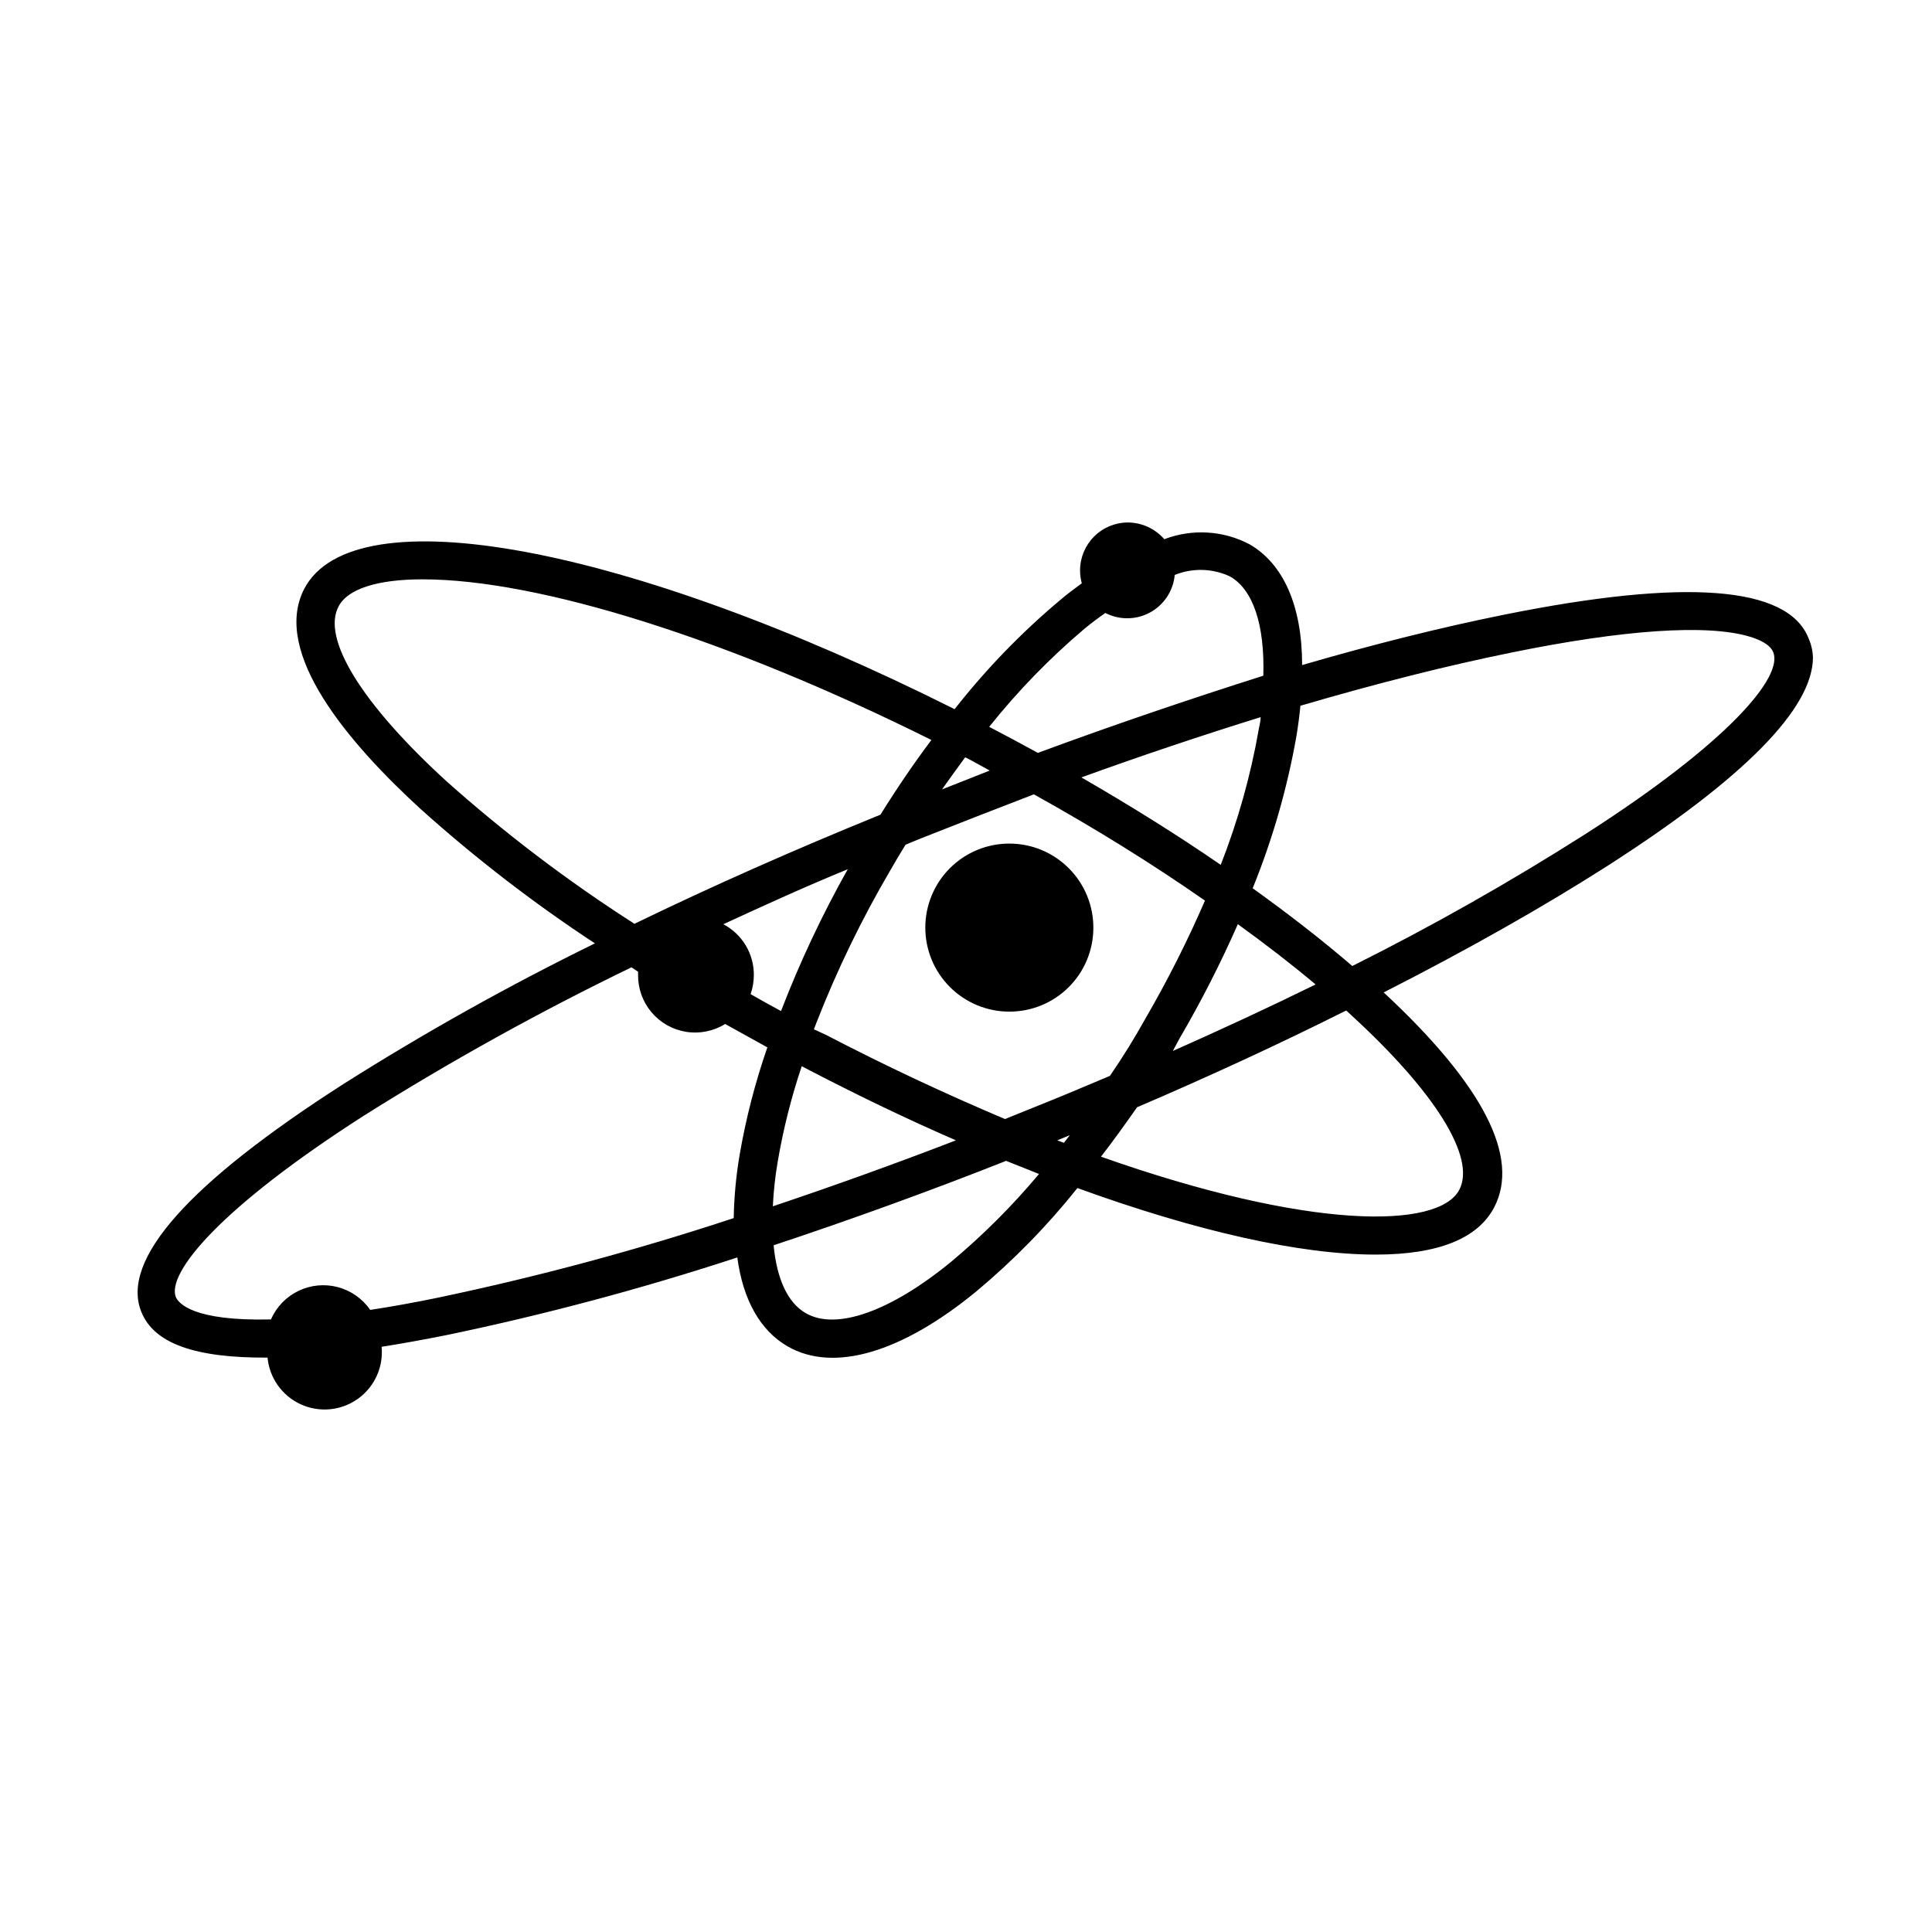
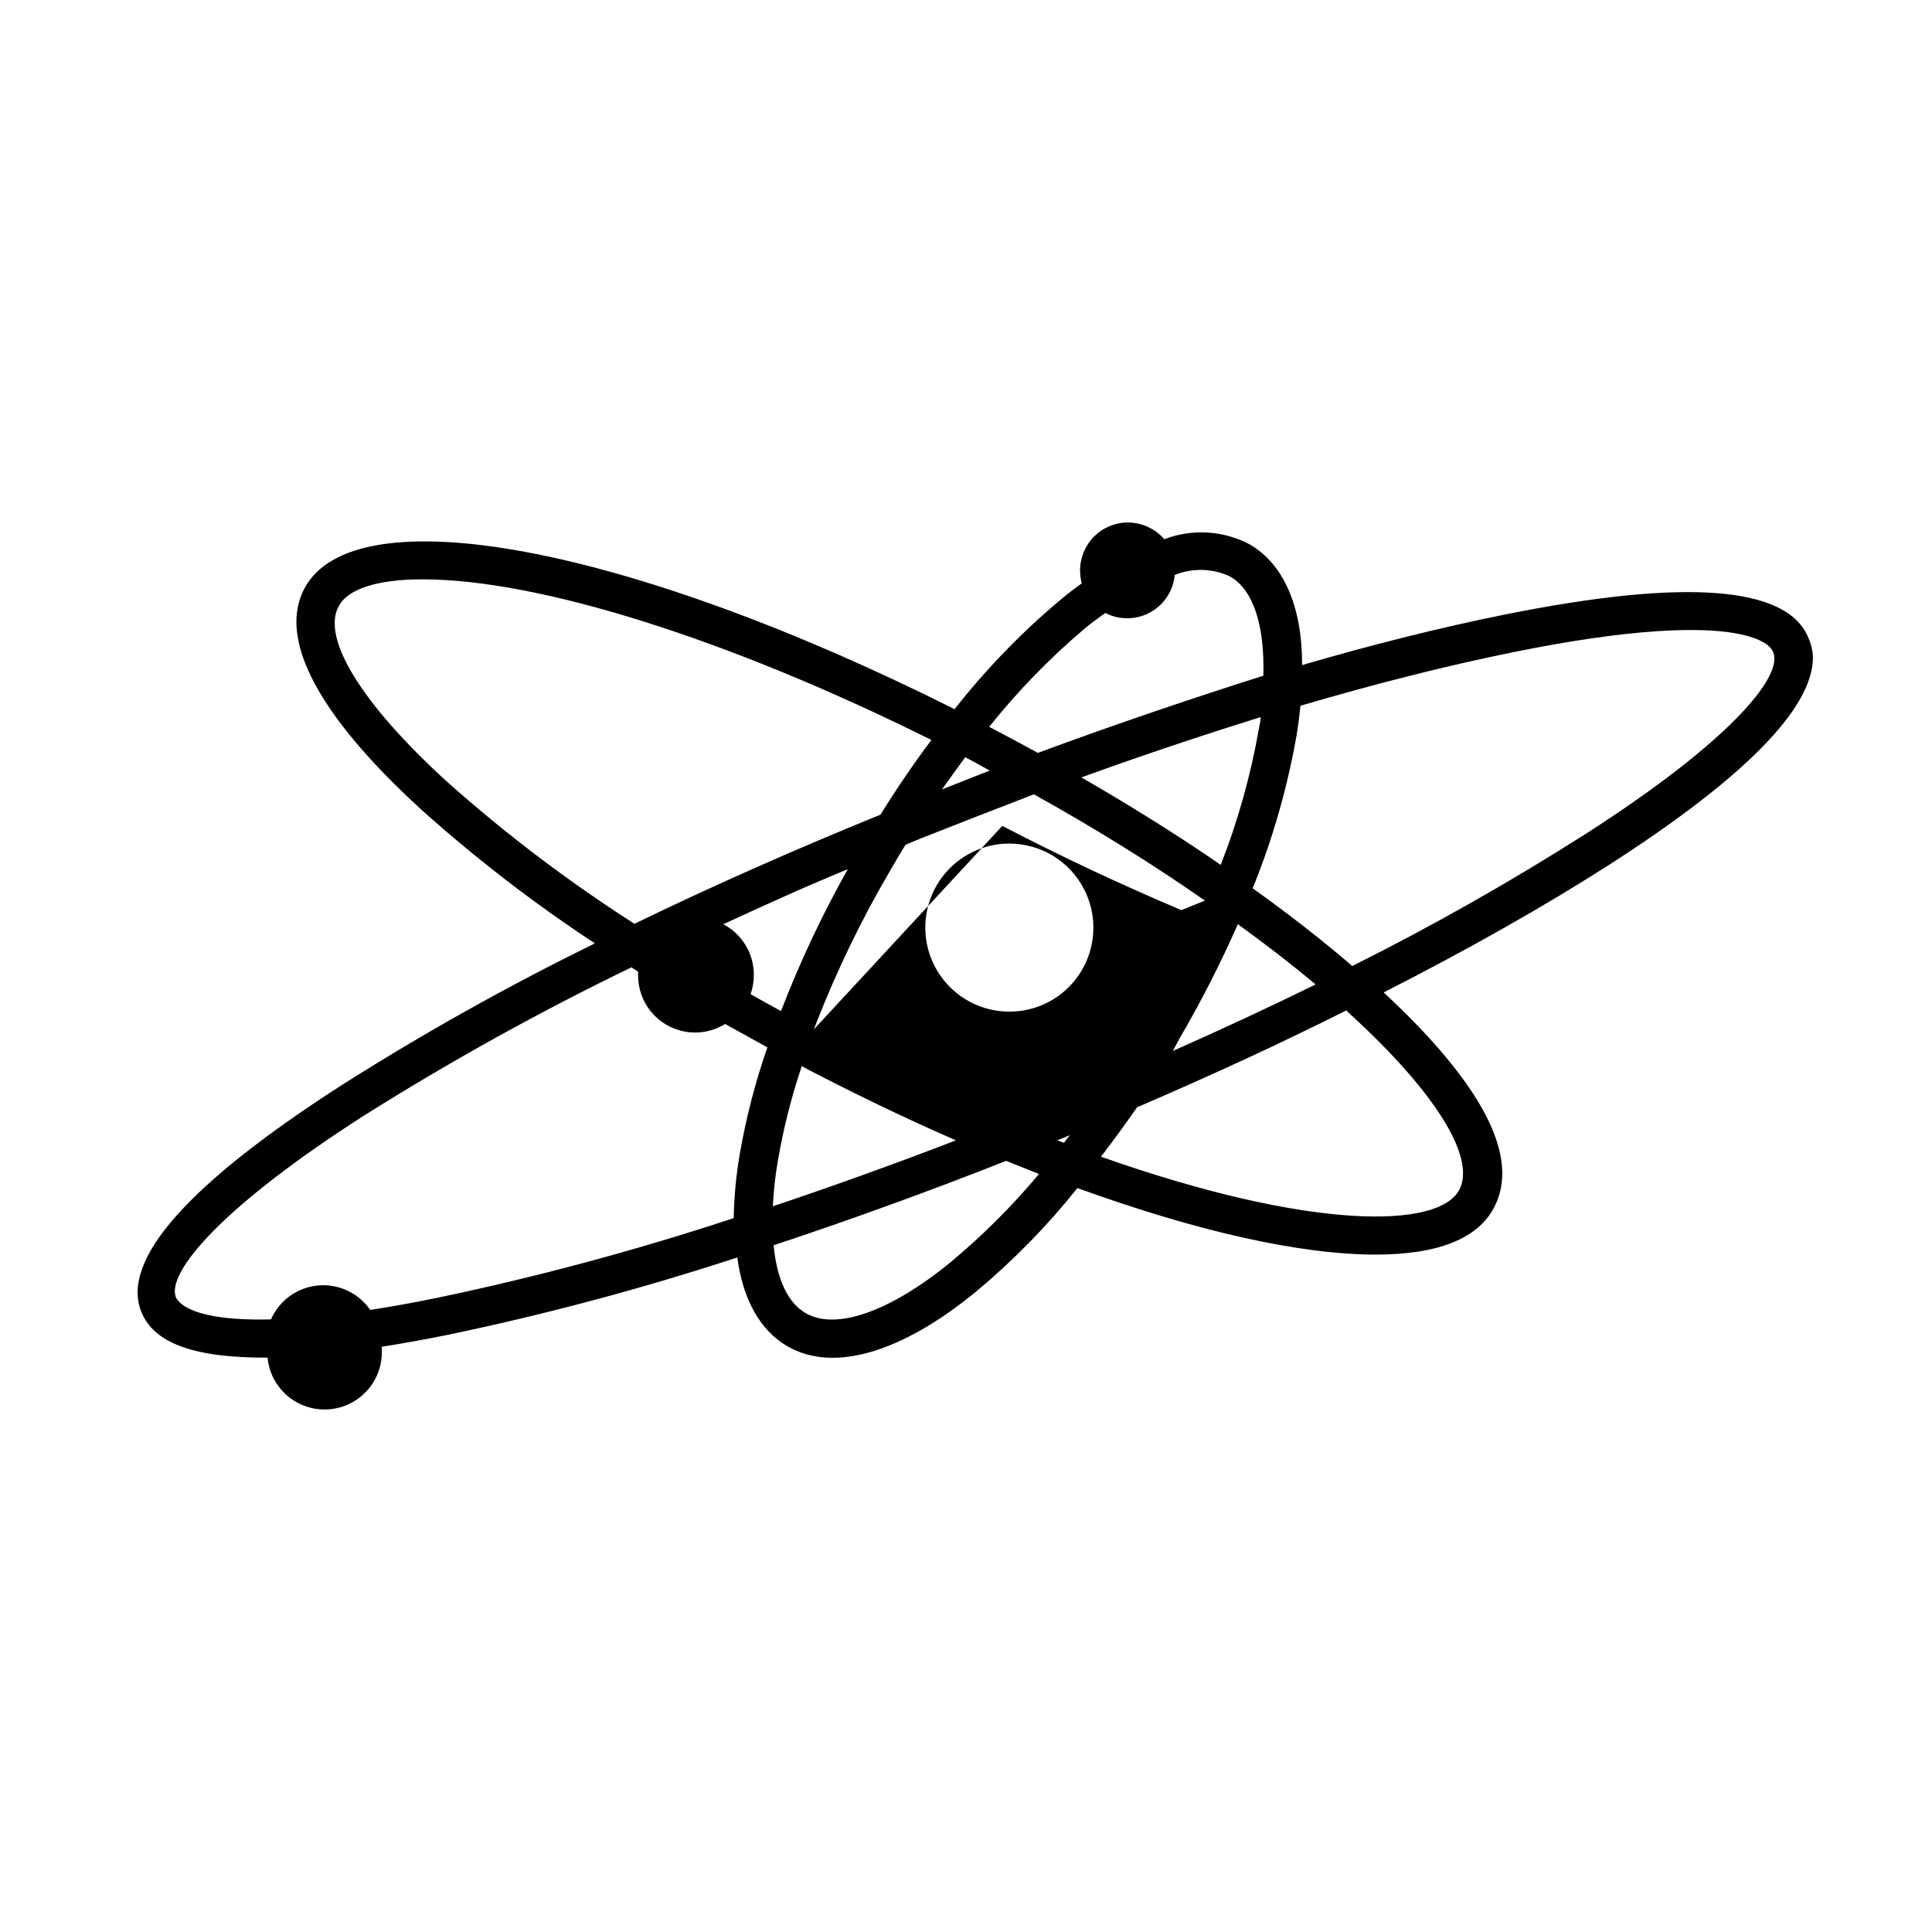
<svg xmlns="http://www.w3.org/2000/svg" fill="#000000" width="800px" height="800px" version="1.1" viewBox="144 144 512 512">
-   <path d="m623.24 313.04c-5.543-13.754-32.648-15.82-80.609-6.144-16.523 3.324-34.512 7.809-53.555 13.352 0-15.82-5.039-26.852-13.906-31.992-6.992-3.688-15.238-4.184-22.621-1.359-2.422-2.793-5.93-4.41-9.625-4.434-3.367 0-6.594 1.336-8.977 3.719-2.379 2.379-3.719 5.609-3.719 8.977 0 1.156 0.152 2.309 0.453 3.426-2.066 1.512-3.879 2.871-5.543 4.281-10.371 8.684-19.809 18.426-28.16 29.07-86.957-43.578-159.25-56.98-172.35-31.891-8.766 16.93 11.941 41.059 30.883 58.391 14.473 12.992 29.898 24.883 46.148 35.57-22.824 11.184-45.023 23.598-66.504 37.18-41.211 26.398-59.246 46.703-53.707 60.457 3.375 8.414 14.207 12.242 33.453 12.141v0.004c0.512 5.398 3.867 10.113 8.801 12.371 4.934 2.254 10.695 1.707 15.113-1.438 4.422-3.144 6.828-8.406 6.316-13.809 5.492-0.855 11.234-1.914 17.078-3.074v0.004c26.09-5.426 51.859-12.305 77.184-20.605 1.512 11.285 6.098 19.398 13.352 23.578 12.191 7.004 30.23 1.664 50.027-14.609v-0.004c9.816-8.191 18.781-17.359 26.754-27.355 31.789 11.539 59.098 17.633 79.047 17.633 16.523 0 27.055-4.231 31.387-12.496 6.953-13.301-2.922-32.496-29.27-56.98 22.27-11.336 42.117-22.57 59.098-33.402 36.273-23.227 54.664-41.816 54.664-55.418h-0.004c-0.066-1.773-0.477-3.519-1.207-5.141zm-381.13 178.1c-2.047-2.973-5.09-5.113-8.578-6.039-3.492-0.922-7.195-0.57-10.445 1-3.25 1.57-5.832 4.25-7.277 7.559-20.809 0.504-24.434-4.332-25.191-5.844-2.57-6.449 11.84-23.832 49.828-48.164 22.887-14.398 46.551-27.52 70.887-39.297l1.762 1.16v0.855c-0.035 3.625 1.234 7.141 3.574 9.91 2.34 2.766 5.598 4.602 9.176 5.168 3.582 0.566 7.246-0.172 10.324-2.082l11.184 6.195 0.004 0.004c-3.227 9.289-5.688 18.824-7.356 28.516-0.938 5.527-1.461 11.117-1.562 16.727-25.75 8.5-51.953 15.547-78.492 21.109-6.047 1.258-12.246 2.367-17.836 3.223zm185.4-46.301-1.562 2.016-1.762-0.656zm-31.336 33.453c-16.121 13.25-30.582 18.391-38.641 13.703-4.684-2.672-7.656-8.867-8.516-17.984 20.504-6.801 41.211-14.309 61.617-22.371l8.715 3.477-0.004 0.004c-7.027 8.391-14.781 16.145-23.176 23.172zm-60.457-89.375c10.934-5.039 21.965-10.078 32.949-14.559h-0.004c-6.793 12.082-12.703 24.645-17.684 37.582-2.719-1.461-5.441-2.973-8.062-4.484h0.004c0.559-1.621 0.848-3.32 0.855-5.035 0.02-2.781-0.727-5.512-2.156-7.891-1.434-2.383-3.492-4.324-5.957-5.613zm120.91 30.23h-0.004c5.707-9.777 10.855-19.871 15.418-30.23 7.457 5.391 14.359 10.73 20.605 15.973-12.09 5.945-24.789 11.84-37.836 17.633zm-26.051-69.125c15.973-5.793 31.941-11.133 47.508-15.973 0 1.059-0.301 2.117-0.504 3.223l0.004 0.004c-2.156 12.281-5.531 24.312-10.078 35.922-11.336-7.809-23.727-15.566-36.93-23.176zm-36.93 3.176c2.117-2.973 4.133-5.793 6.144-8.516l1.461 0.754 5.039 2.769zm-43.527 98.543c1.465-8.547 3.586-16.969 6.348-25.188l2.117 1.109c13 6.75 25.996 13 38.742 18.539-16.324 6.297-32.598 12.141-48.516 17.48 0.191-4.004 0.629-7.988 1.309-11.941zm9.574-34.965 0.754-1.965c5.41-13.82 11.895-27.195 19.398-40 1.359-2.367 2.719-4.684 4.133-6.953l3.777-1.562c10.078-3.981 20.152-7.91 30.23-11.789 16.07 8.918 31.336 18.391 45.344 28.164h-0.004c-4.656 10.746-9.938 21.207-15.82 31.336-2.82 5.039-5.894 10.078-9.371 15.113-7.106 3.023-14.258 5.996-21.562 8.918l-6.246 2.519c-15.617-6.602-31.59-14.055-47.457-22.32zm59.348-73.254c-4.281-2.367-8.566-4.637-12.898-6.902v0.004c7.535-9.449 15.973-18.137 25.191-25.949 1.762-1.461 3.578-2.82 5.594-4.231 3.734 1.926 8.184 1.871 11.871-0.148s6.129-5.742 6.516-9.93c4.731-1.91 10.043-1.762 14.66 0.406 6.098 3.477 9.219 12.797 8.816 26.301-18.891 5.992-39.043 12.793-59.75 20.449zm-185.3-38.84c2.418-4.637 10.328-7.152 22.219-7.152 30.984 0 81.215 15.871 134.87 42.57-4.586 6.098-9.117 12.746-13.504 19.801-22.672 9.215-44.637 18.941-65.195 28.914-17.602-11.27-34.277-23.922-49.875-37.836-22.371-20.453-33.102-37.785-28.516-46.297zm211.6 132.75c18.941-8.113 37.633-16.727 55.418-25.645l1.309 1.211c22.371 20.504 33.102 37.785 28.668 46.301-5.492 10.48-39.801 10.73-94.969-8.766 3.328-4.281 6.453-8.668 9.574-13.102zm118.8-72.395c-19.973 12.711-40.59 24.379-61.77 34.965-7.91-6.801-16.777-13.703-26.398-20.605 5.273-12.988 9.16-26.5 11.59-40.305 0.453-2.719 0.805-5.441 1.059-8.062 20.453-5.996 39.297-10.73 55.973-14.105 29.57-6.047 51.891-7.609 63.176-4.184 2.316 0.707 5.289 1.965 6.144 4.082 2.723 6.5-11.789 23.879-49.773 48.215zm-152.66 47.055c-5.91 0-11.578-2.352-15.758-6.535-4.176-4.184-6.519-9.855-6.508-15.766 0.008-5.914 2.367-11.578 6.555-15.75 4.191-4.172 9.867-6.504 15.781-6.484 5.91 0.016 11.57 2.383 15.734 6.582 4.168 4.195 6.492 9.875 6.465 15.785-0.012 5.894-2.367 11.539-6.543 15.695-4.176 4.156-9.832 6.484-15.727 6.473z" />
+   <path d="m623.24 313.04c-5.543-13.754-32.648-15.82-80.609-6.144-16.523 3.324-34.512 7.809-53.555 13.352 0-15.82-5.039-26.852-13.906-31.992-6.992-3.688-15.238-4.184-22.621-1.359-2.422-2.793-5.93-4.41-9.625-4.434-3.367 0-6.594 1.336-8.977 3.719-2.379 2.379-3.719 5.609-3.719 8.977 0 1.156 0.152 2.309 0.453 3.426-2.066 1.512-3.879 2.871-5.543 4.281-10.371 8.684-19.809 18.426-28.16 29.07-86.957-43.578-159.25-56.98-172.35-31.891-8.766 16.93 11.941 41.059 30.883 58.391 14.473 12.992 29.898 24.883 46.148 35.57-22.824 11.184-45.023 23.598-66.504 37.18-41.211 26.398-59.246 46.703-53.707 60.457 3.375 8.414 14.207 12.242 33.453 12.141v0.004c0.512 5.398 3.867 10.113 8.801 12.371 4.934 2.254 10.695 1.707 15.113-1.438 4.422-3.144 6.828-8.406 6.316-13.809 5.492-0.855 11.234-1.914 17.078-3.074v0.004c26.09-5.426 51.859-12.305 77.184-20.605 1.512 11.285 6.098 19.398 13.352 23.578 12.191 7.004 30.23 1.664 50.027-14.609v-0.004c9.816-8.191 18.781-17.359 26.754-27.355 31.789 11.539 59.098 17.633 79.047 17.633 16.523 0 27.055-4.231 31.387-12.496 6.953-13.301-2.922-32.496-29.27-56.98 22.27-11.336 42.117-22.57 59.098-33.402 36.273-23.227 54.664-41.816 54.664-55.418h-0.004c-0.066-1.773-0.477-3.519-1.207-5.141zm-381.13 178.1c-2.047-2.973-5.09-5.113-8.578-6.039-3.492-0.922-7.195-0.57-10.445 1-3.25 1.57-5.832 4.25-7.277 7.559-20.809 0.504-24.434-4.332-25.191-5.844-2.57-6.449 11.84-23.832 49.828-48.164 22.887-14.398 46.551-27.52 70.887-39.297l1.762 1.16v0.855c-0.035 3.625 1.234 7.141 3.574 9.91 2.34 2.766 5.598 4.602 9.176 5.168 3.582 0.566 7.246-0.172 10.324-2.082l11.184 6.195 0.004 0.004c-3.227 9.289-5.688 18.824-7.356 28.516-0.938 5.527-1.461 11.117-1.562 16.727-25.75 8.5-51.953 15.547-78.492 21.109-6.047 1.258-12.246 2.367-17.836 3.223zm185.4-46.301-1.562 2.016-1.762-0.656zm-31.336 33.453c-16.121 13.25-30.582 18.391-38.641 13.703-4.684-2.672-7.656-8.867-8.516-17.984 20.504-6.801 41.211-14.309 61.617-22.371l8.715 3.477-0.004 0.004c-7.027 8.391-14.781 16.145-23.176 23.172zm-60.457-89.375c10.934-5.039 21.965-10.078 32.949-14.559h-0.004c-6.793 12.082-12.703 24.645-17.684 37.582-2.719-1.461-5.441-2.973-8.062-4.484h0.004c0.559-1.621 0.848-3.32 0.855-5.035 0.02-2.781-0.727-5.512-2.156-7.891-1.434-2.383-3.492-4.324-5.957-5.613zm120.91 30.23h-0.004c5.707-9.777 10.855-19.871 15.418-30.23 7.457 5.391 14.359 10.73 20.605 15.973-12.09 5.945-24.789 11.84-37.836 17.633zm-26.051-69.125c15.973-5.793 31.941-11.133 47.508-15.973 0 1.059-0.301 2.117-0.504 3.223l0.004 0.004c-2.156 12.281-5.531 24.312-10.078 35.922-11.336-7.809-23.727-15.566-36.93-23.176zm-36.93 3.176c2.117-2.973 4.133-5.793 6.144-8.516l1.461 0.754 5.039 2.769zm-43.527 98.543c1.465-8.547 3.586-16.969 6.348-25.188l2.117 1.109c13 6.75 25.996 13 38.742 18.539-16.324 6.297-32.598 12.141-48.516 17.48 0.191-4.004 0.629-7.988 1.309-11.941zm9.574-34.965 0.754-1.965c5.41-13.82 11.895-27.195 19.398-40 1.359-2.367 2.719-4.684 4.133-6.953l3.777-1.562c10.078-3.981 20.152-7.91 30.23-11.789 16.07 8.918 31.336 18.391 45.344 28.164h-0.004l-6.246 2.519c-15.617-6.602-31.59-14.055-47.457-22.32zm59.348-73.254c-4.281-2.367-8.566-4.637-12.898-6.902v0.004c7.535-9.449 15.973-18.137 25.191-25.949 1.762-1.461 3.578-2.82 5.594-4.231 3.734 1.926 8.184 1.871 11.871-0.148s6.129-5.742 6.516-9.93c4.731-1.91 10.043-1.762 14.66 0.406 6.098 3.477 9.219 12.797 8.816 26.301-18.891 5.992-39.043 12.793-59.75 20.449zm-185.3-38.84c2.418-4.637 10.328-7.152 22.219-7.152 30.984 0 81.215 15.871 134.87 42.57-4.586 6.098-9.117 12.746-13.504 19.801-22.672 9.215-44.637 18.941-65.195 28.914-17.602-11.27-34.277-23.922-49.875-37.836-22.371-20.453-33.102-37.785-28.516-46.297zm211.6 132.75c18.941-8.113 37.633-16.727 55.418-25.645l1.309 1.211c22.371 20.504 33.102 37.785 28.668 46.301-5.492 10.48-39.801 10.73-94.969-8.766 3.328-4.281 6.453-8.668 9.574-13.102zm118.8-72.395c-19.973 12.711-40.59 24.379-61.77 34.965-7.91-6.801-16.777-13.703-26.398-20.605 5.273-12.988 9.16-26.5 11.59-40.305 0.453-2.719 0.805-5.441 1.059-8.062 20.453-5.996 39.297-10.73 55.973-14.105 29.57-6.047 51.891-7.609 63.176-4.184 2.316 0.707 5.289 1.965 6.144 4.082 2.723 6.5-11.789 23.879-49.773 48.215zm-152.66 47.055c-5.91 0-11.578-2.352-15.758-6.535-4.176-4.184-6.519-9.855-6.508-15.766 0.008-5.914 2.367-11.578 6.555-15.75 4.191-4.172 9.867-6.504 15.781-6.484 5.91 0.016 11.57 2.383 15.734 6.582 4.168 4.195 6.492 9.875 6.465 15.785-0.012 5.894-2.367 11.539-6.543 15.695-4.176 4.156-9.832 6.484-15.727 6.473z" />
</svg>